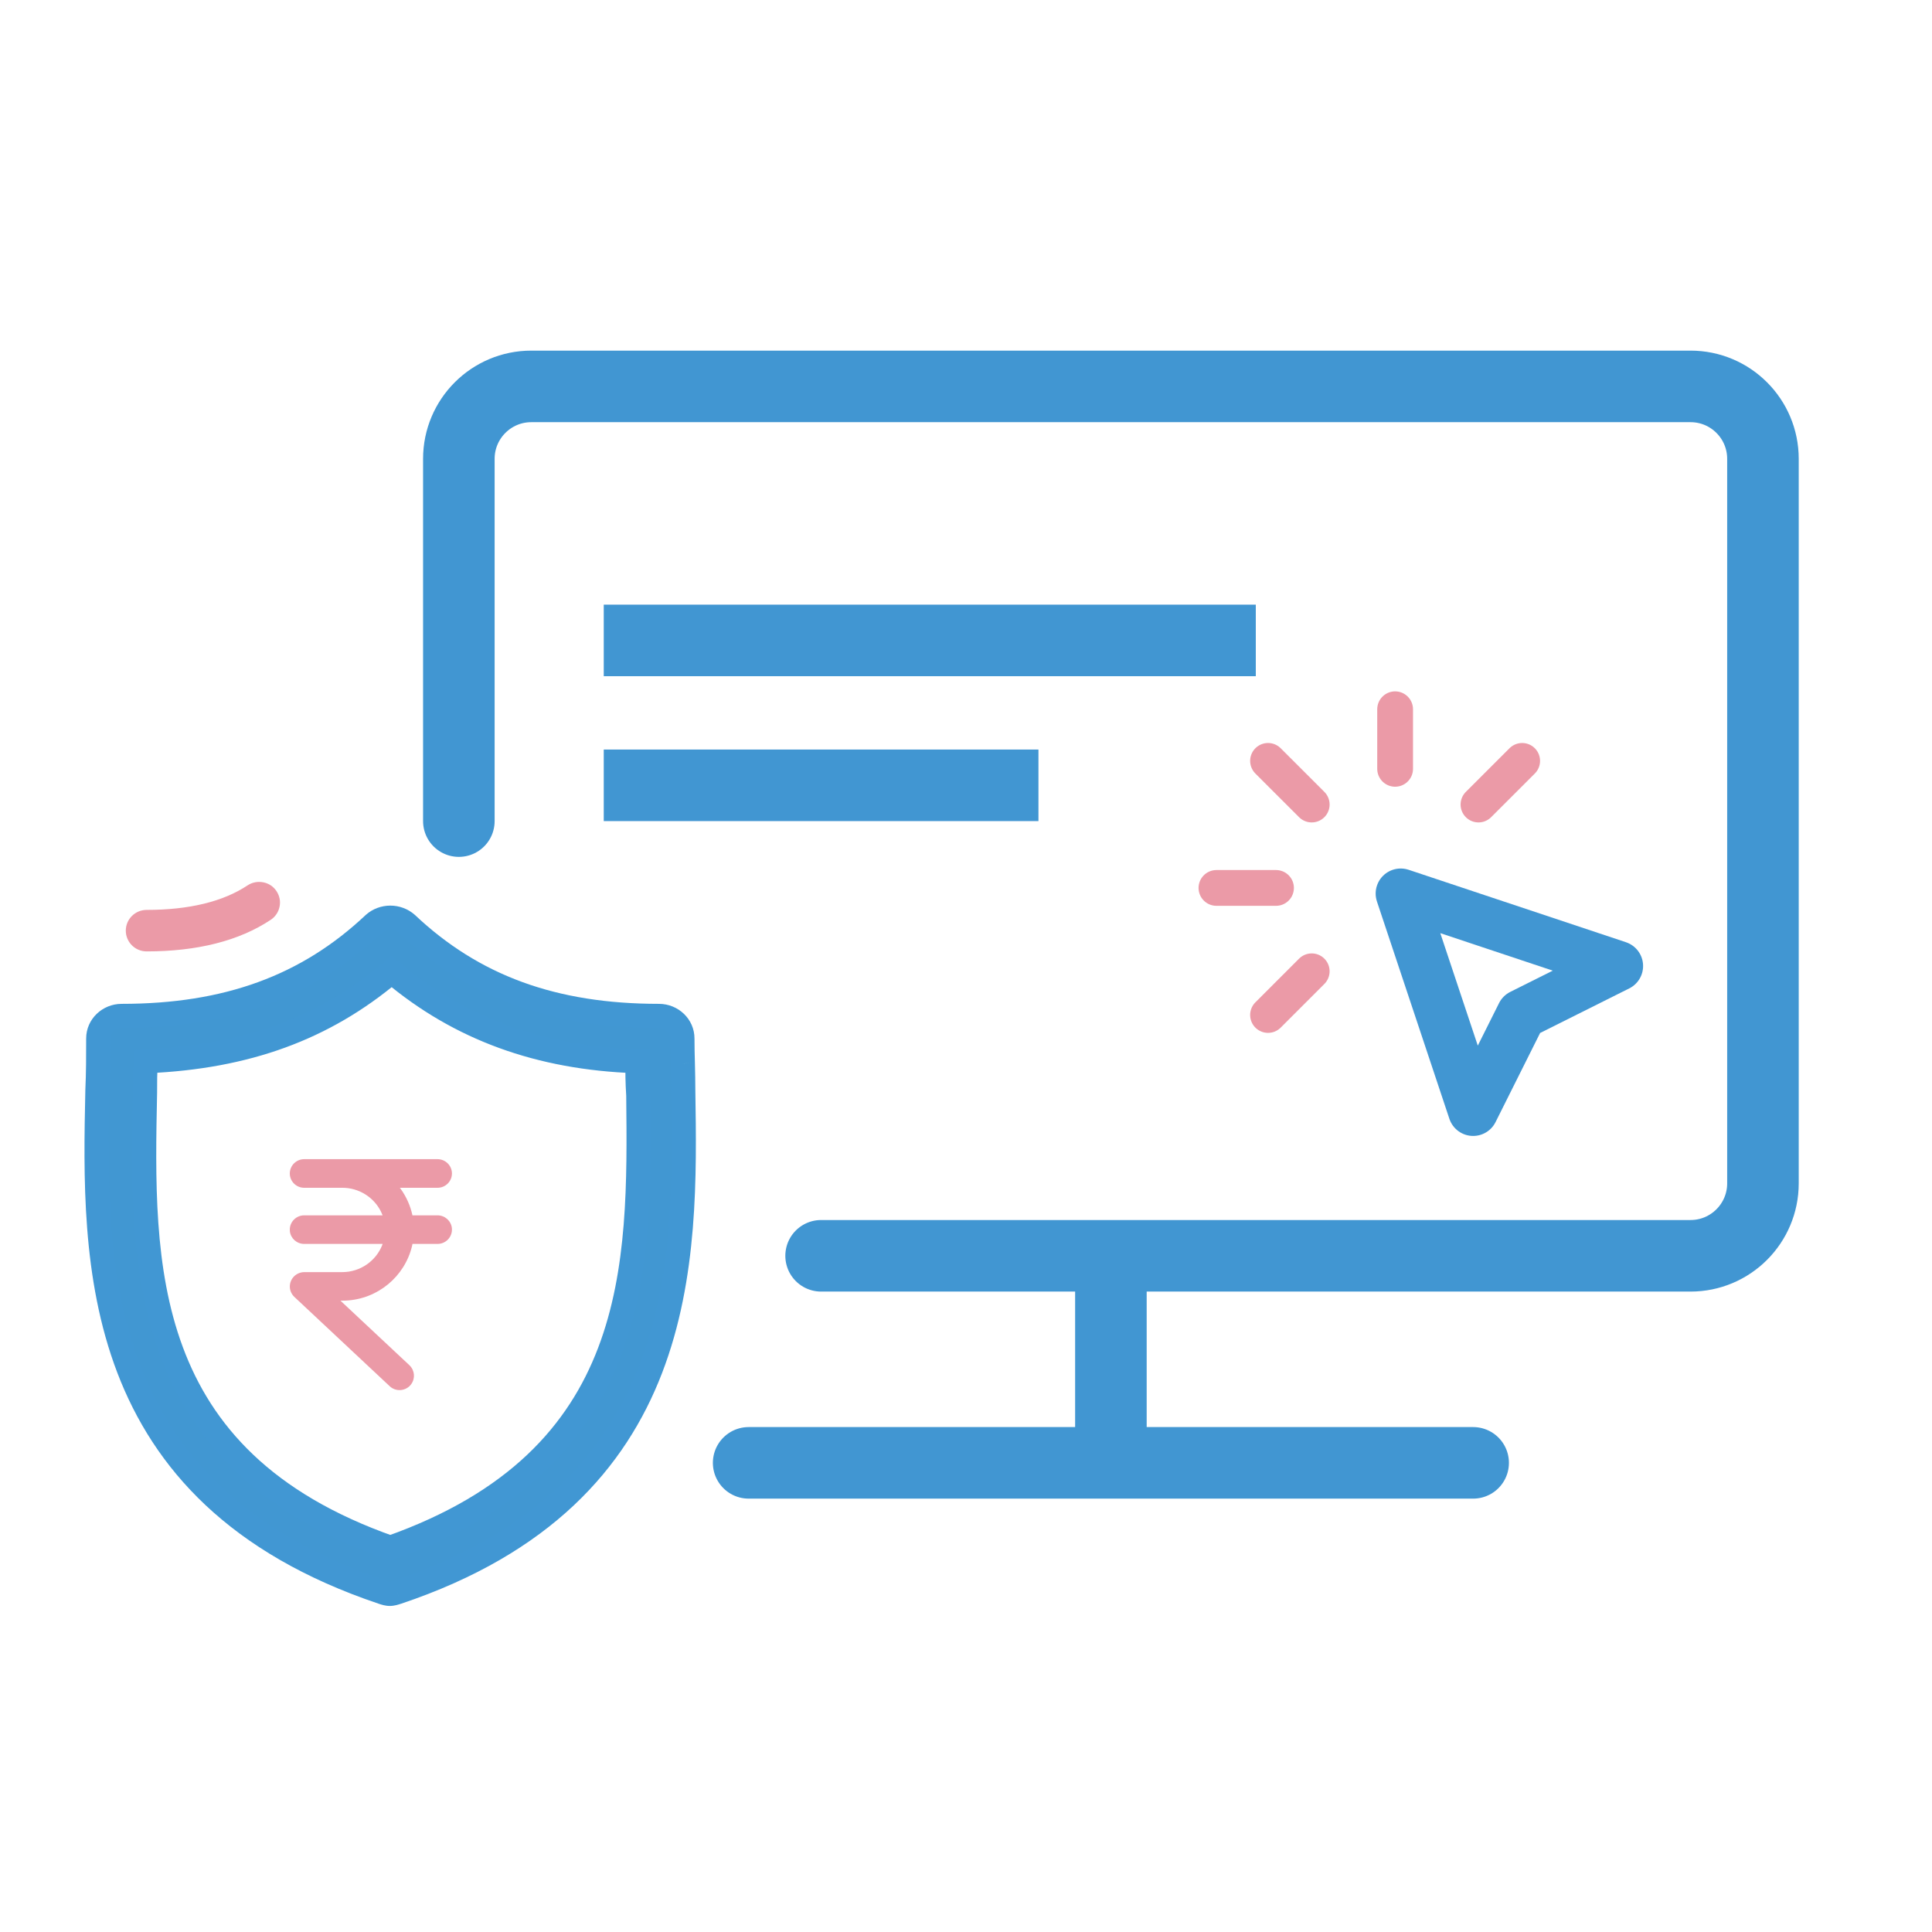
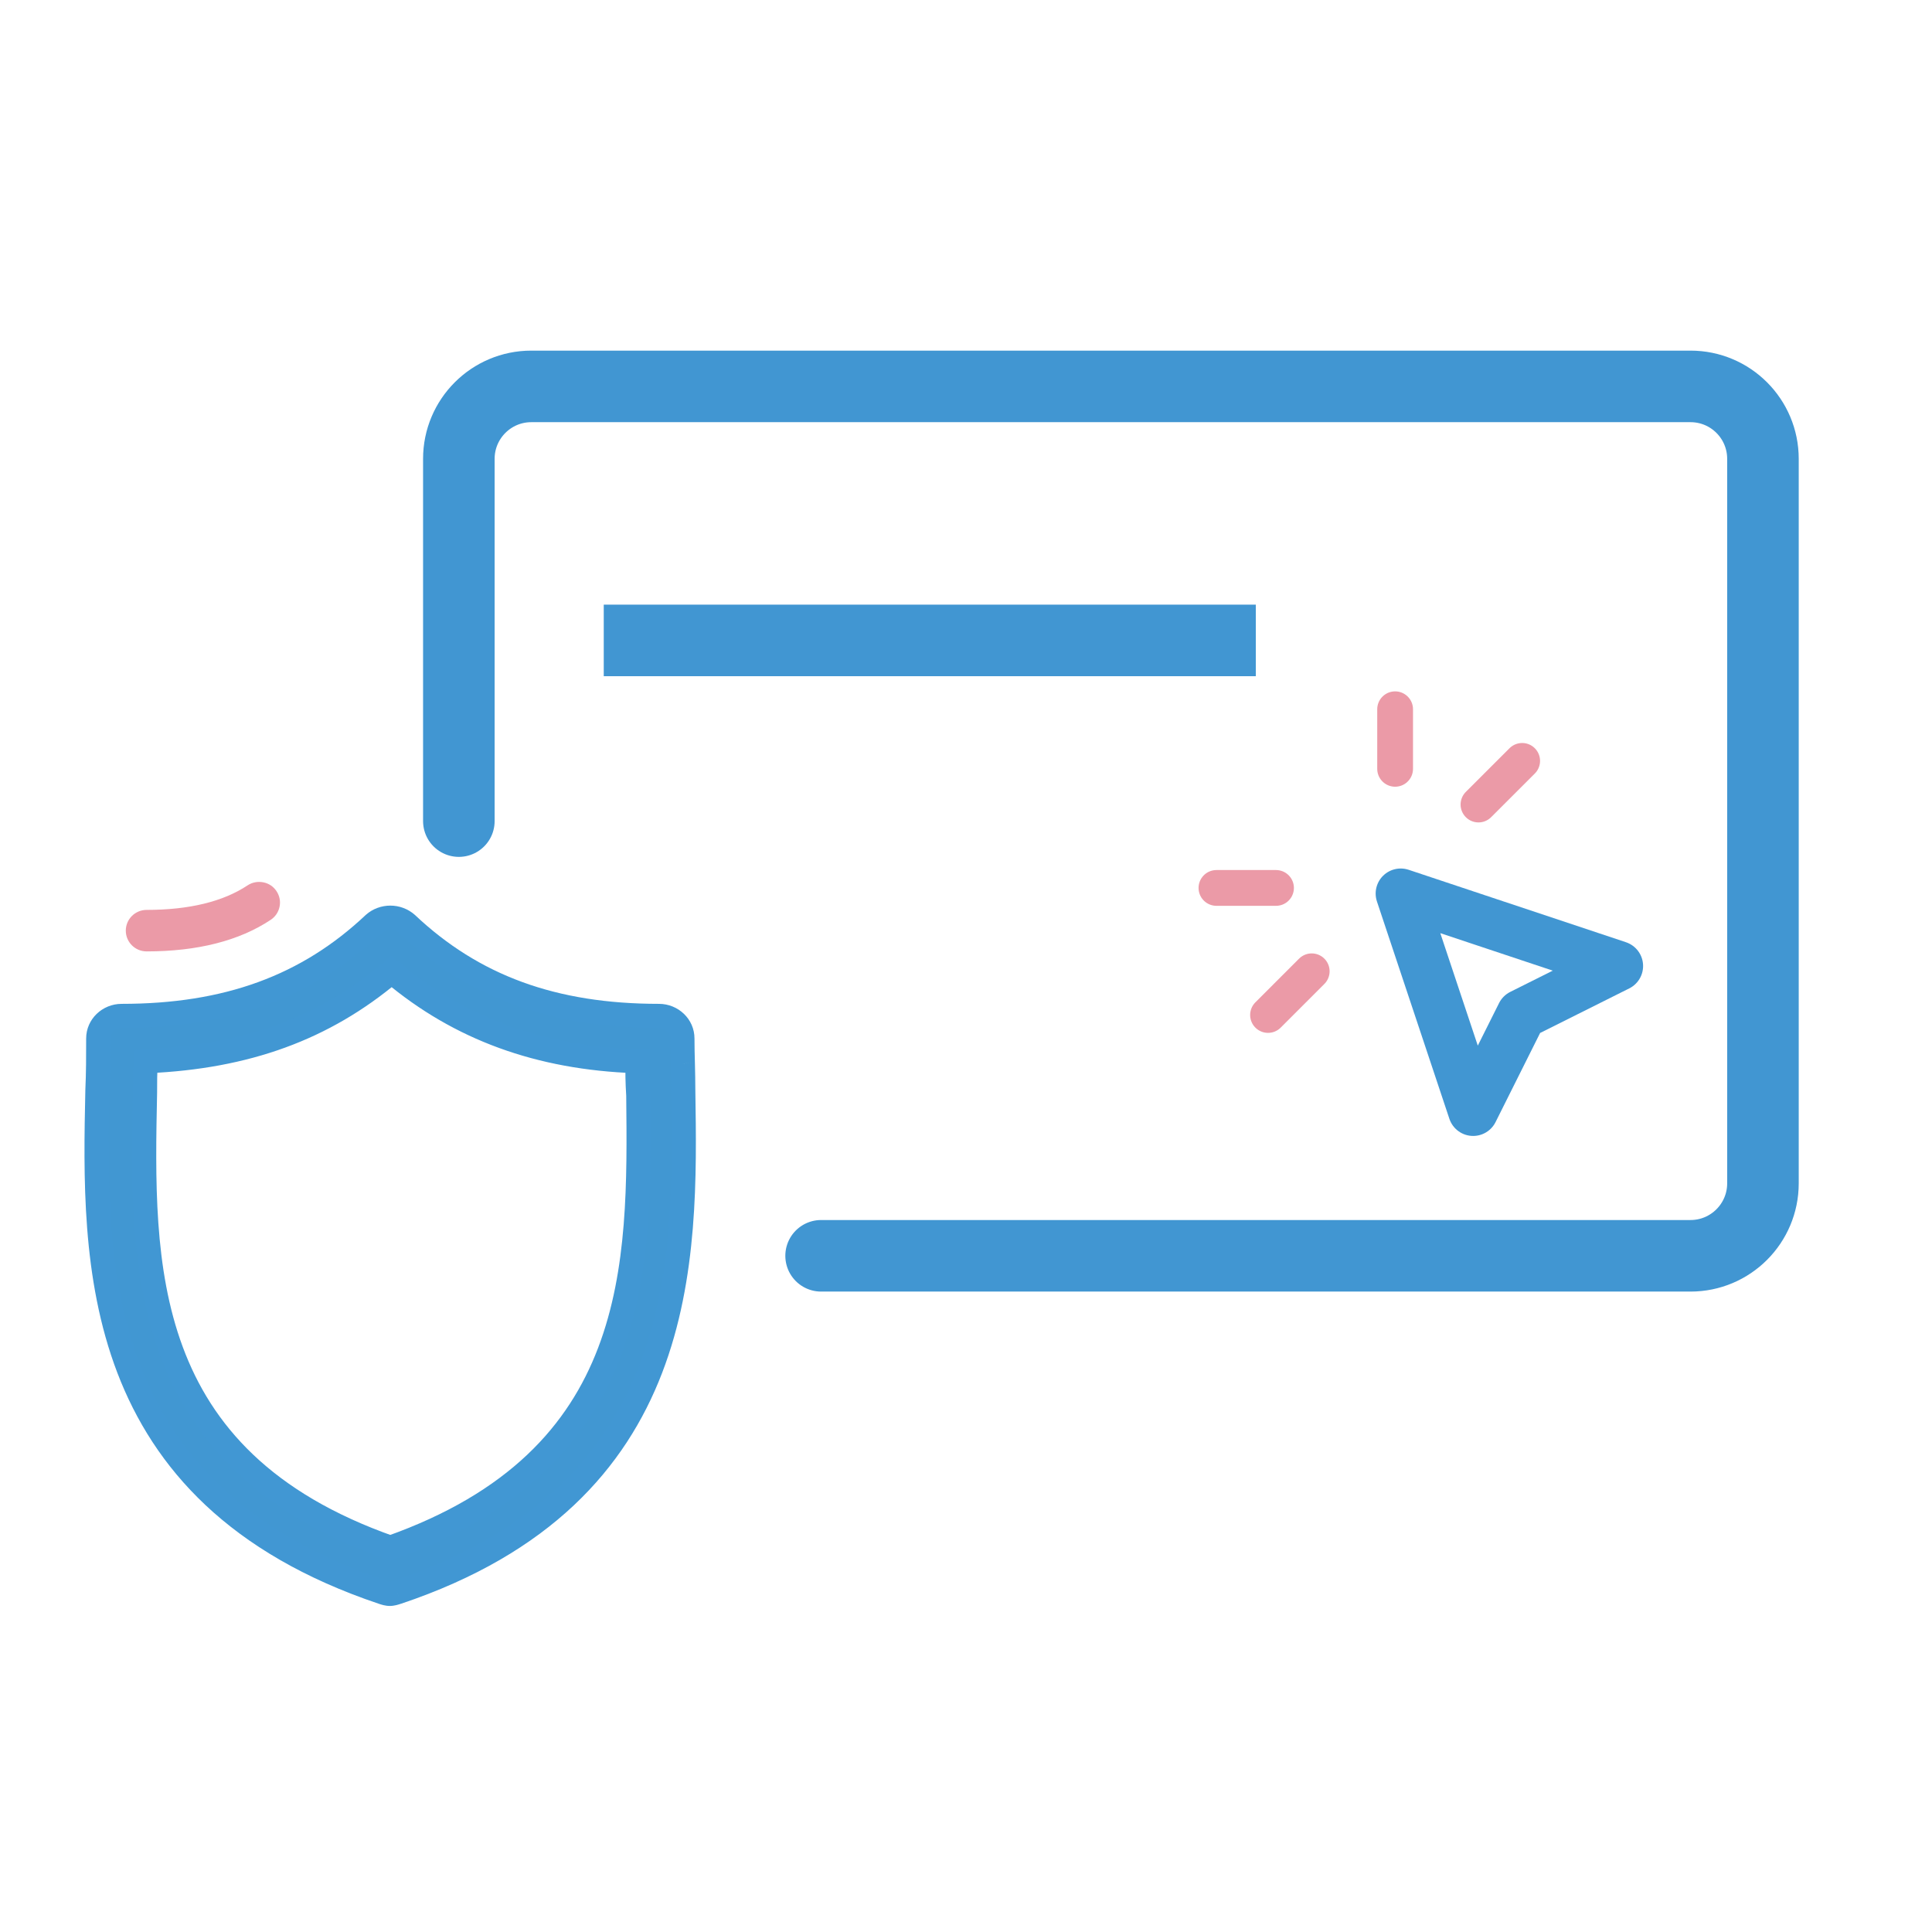
<svg xmlns="http://www.w3.org/2000/svg" width="54" height="54" viewBox="0 0 54 54" fill="none">
  <g clip-path="url(#clip0_18_97)">
    <path d="M22.95 35.1H31.05H47.25C48.369 35.1 49.275 34.193 49.275 33.075V12.825C49.275 11.706 48.369 10.8 47.25 10.8H14.85C13.732 10.8 12.825 11.706 12.825 12.825V22.95" stroke="#4196D2" stroke-width="2" stroke-linecap="round" stroke-linejoin="round" />
-     <path d="M20.925 40.887L41.175 40.887" stroke="#4196D2" stroke-width="2" stroke-linecap="round" stroke-linejoin="round" />
-     <path d="M31.05 37C31.05 37.84 31.05 39.15 31.05 39.15" stroke="#4196D2" stroke-width="2" stroke-linecap="square" stroke-linejoin="round" />
    <line x1="16.875" y1="17.9" x2="35.1" y2="17.9" stroke="#4196D2" stroke-width="2" />
-     <line x1="16.875" y1="21.95" x2="29.025" y2="21.95" stroke="#4196D2" stroke-width="2" />
    <path d="M34 24.818H35.665" stroke="#EB9AA7" stroke-linecap="round" stroke-linejoin="round" />
    <path d="M38.994 19.824V21.489" stroke="#EB9AA7" stroke-linecap="round" stroke-linejoin="round" />
-     <path d="M36.663 22.487L35.442 21.267" stroke="#EB9AA7" stroke-linecap="round" stroke-linejoin="round" />
    <path d="M41.324 22.487L42.545 21.267" stroke="#EB9AA7" stroke-linecap="round" stroke-linejoin="round" />
    <path d="M36.663 27.148L35.442 28.369" stroke="#EB9AA7" stroke-linecap="round" stroke-linejoin="round" />
    <path d="M39.15 24.975L45.225 27L42.525 28.35L41.175 31.05L39.15 24.975Z" stroke="#4196D2" stroke-width="1.4" stroke-linecap="round" stroke-linejoin="round" />
    <path fill-rule="evenodd" clip-rule="evenodd" d="M4.077 29.696C4.052 29.963 4.053 30.256 4.053 30.538C3.954 35.341 3.841 40.777 10.909 43.261C17.947 40.773 17.89 35.382 17.841 30.625C17.817 30.248 17.816 29.961 17.816 29.7V29.661L17.777 29.66C15.072 29.565 12.846 28.752 10.972 27.175L10.946 27.154L10.921 27.175C9.051 28.749 6.888 29.539 4.116 29.66L4.08 29.662L4.077 29.696ZM10.896 44.549C10.833 44.549 10.769 44.53 10.701 44.508C2.488 41.751 2.623 35.243 2.722 30.491C2.746 29.987 2.746 29.507 2.746 29.027C2.746 28.678 3.039 28.396 3.399 28.396C6.348 28.396 8.591 27.577 10.455 25.819C10.578 25.71 10.743 25.649 10.91 25.649C11.078 25.649 11.241 25.71 11.365 25.819C13.23 27.578 15.47 28.396 18.419 28.396C18.78 28.396 19.074 28.678 19.074 29.027C19.074 29.249 19.078 29.483 19.085 29.723C19.092 29.974 19.098 30.232 19.098 30.489C19.171 35.247 19.271 41.764 11.106 44.504C11.03 44.528 10.963 44.549 10.896 44.549V44.549Z" fill="#4197D2" />
    <path d="M4.077 29.696L4.413 29.728L4.413 29.727L4.077 29.696ZM4.053 30.538L4.391 30.545V30.538H4.053ZM10.909 43.261L10.797 43.579L10.909 43.618L11.021 43.579L10.909 43.261ZM17.841 30.625L18.178 30.621L18.178 30.612L18.177 30.603L17.841 30.625ZM17.816 29.661H18.153V29.332L17.825 29.323L17.816 29.661ZM17.777 29.66L17.766 29.997L17.768 29.997L17.777 29.66ZM10.972 27.175L10.755 27.434L10.755 27.434L10.972 27.175ZM10.946 27.154L11.163 26.895L10.941 26.709L10.723 26.9L10.946 27.154ZM10.921 27.175L11.139 27.434L11.144 27.429L10.921 27.175ZM4.116 29.66L4.101 29.323L4.096 29.323L4.116 29.66ZM4.08 29.662L4.061 29.325L3.771 29.342L3.744 29.631L4.08 29.662ZM10.701 44.508L10.594 44.828L10.597 44.829L10.701 44.508ZM2.722 30.491L2.385 30.475L2.385 30.484L2.722 30.491ZM10.455 25.819L10.231 25.566L10.223 25.573L10.455 25.819ZM11.365 25.819L11.597 25.573L11.588 25.565L11.365 25.819ZM19.085 29.723L19.423 29.715L19.423 29.713L19.085 29.723ZM19.098 30.489L18.76 30.489L18.76 30.494L19.098 30.489ZM11.106 44.504L11.207 44.826L11.213 44.824L11.106 44.504ZM3.741 29.665C3.715 29.951 3.716 30.26 3.716 30.538H4.391C4.391 30.251 4.39 29.976 4.413 29.728L3.741 29.665ZM3.716 30.531C3.667 32.919 3.608 35.546 4.477 37.886C5.357 40.258 7.176 42.307 10.797 43.579L11.021 42.942C7.574 41.731 5.915 39.82 5.11 37.652C4.293 35.453 4.341 32.96 4.391 30.545L3.716 30.531ZM11.021 43.579C14.626 42.305 16.45 40.267 17.348 37.914C18.234 35.59 18.203 32.987 18.178 30.621L17.503 30.628C17.528 33.02 17.55 35.49 16.717 37.674C15.896 39.827 14.229 41.729 10.796 42.942L11.021 43.579ZM18.177 30.603C18.154 30.238 18.153 29.96 18.153 29.7H17.478C17.478 29.963 17.479 30.259 17.504 30.646L18.177 30.603ZM18.153 29.7V29.661H17.478V29.7H18.153ZM17.825 29.323L17.787 29.323L17.768 29.997L17.807 29.998L17.825 29.323ZM17.789 29.323C15.15 29.23 12.999 28.44 11.189 26.917L10.755 27.434C12.693 29.064 14.993 29.9 17.766 29.997L17.789 29.323ZM11.189 26.917L11.163 26.895L10.729 27.412L10.755 27.434L11.189 26.917ZM10.723 26.9L10.699 26.922L11.144 27.429L11.168 27.407L10.723 26.9ZM10.704 26.917C8.898 28.437 6.809 29.205 4.101 29.323L4.13 29.997C6.966 29.874 9.204 29.062 11.139 27.434L10.704 26.917ZM4.096 29.323L4.061 29.325L4.1 29.999L4.136 29.997L4.096 29.323ZM3.744 29.631L3.741 29.666L4.413 29.727L4.417 29.692L3.744 29.631ZM10.896 44.212C10.899 44.212 10.895 44.212 10.878 44.208C10.861 44.204 10.839 44.198 10.805 44.187L10.597 44.829C10.658 44.849 10.772 44.887 10.896 44.887V44.212ZM10.809 44.188C6.793 42.84 4.852 40.594 3.91 38.127C2.957 35.633 3.01 32.885 3.059 30.498L2.385 30.484C2.335 32.849 2.272 35.731 3.279 38.368C4.298 41.033 6.396 43.419 10.594 44.828L10.809 44.188ZM3.059 30.507C3.083 29.994 3.083 29.506 3.083 29.027H2.408C2.408 29.508 2.408 29.98 2.385 30.475L3.059 30.507ZM3.083 29.027C3.083 28.876 3.214 28.733 3.399 28.733V28.058C2.864 28.058 2.408 28.481 2.408 29.027H3.083ZM3.399 28.733C6.42 28.733 8.75 27.89 10.686 26.064L10.223 25.573C8.431 27.263 6.276 28.058 3.399 28.058V28.733ZM10.678 26.072C10.737 26.019 10.822 25.987 10.91 25.987V25.312C10.664 25.312 10.419 25.4 10.231 25.566L10.678 26.072ZM10.91 25.987C10.998 25.987 11.081 26.019 11.143 26.073L11.588 25.565C11.4 25.401 11.158 25.312 10.91 25.312V25.987ZM11.134 26.064C13.07 27.891 15.398 28.733 18.419 28.733V28.058C15.542 28.058 13.389 27.264 11.597 25.573L11.134 26.064ZM18.419 28.733C18.606 28.733 18.736 28.877 18.736 29.027H19.411C19.411 28.48 18.955 28.058 18.419 28.058V28.733ZM18.736 29.027C18.736 29.253 18.741 29.491 18.748 29.733L19.423 29.713C19.416 29.476 19.411 29.245 19.411 29.027H18.736ZM18.748 29.732C18.754 29.983 18.76 30.236 18.76 30.489H19.435C19.435 30.227 19.429 29.965 19.423 29.715L18.748 29.732ZM18.76 30.494C18.797 32.884 18.836 35.636 17.876 38.132C16.927 40.6 14.99 42.844 10.998 44.184L11.213 44.824C15.387 43.423 17.482 41.038 18.506 38.374C19.52 35.737 19.472 32.852 19.435 30.484L18.76 30.494ZM11.004 44.182C10.963 44.195 10.939 44.202 10.918 44.208C10.898 44.212 10.893 44.212 10.896 44.212V44.887C11.025 44.887 11.147 44.845 11.207 44.825L11.004 44.182Z" fill="#4197D3" />
    <path fill-rule="evenodd" clip-rule="evenodd" d="M4.097 26.592C3.777 26.592 3.516 26.332 3.516 26.012C3.516 25.692 3.777 25.432 4.097 25.432C5.286 25.432 6.235 25.201 6.92 24.746C7.049 24.661 7.205 24.631 7.358 24.661C7.51 24.69 7.642 24.777 7.728 24.907C7.813 25.035 7.846 25.19 7.814 25.341C7.784 25.493 7.695 25.625 7.566 25.71C6.686 26.295 5.519 26.592 4.097 26.592" fill="#EB9AA7" />
-     <path fill-rule="evenodd" clip-rule="evenodd" d="M12.229 32.399C12.451 32.399 12.632 32.579 12.632 32.799C12.632 33.02 12.451 33.199 12.229 33.199H11.175L11.194 33.222C11.355 33.444 11.47 33.698 11.528 33.969H12.229C12.436 33.969 12.606 34.123 12.63 34.322L12.632 34.368C12.632 34.59 12.451 34.768 12.229 34.768L11.529 34.767L11.515 34.834C11.309 35.681 10.558 36.312 9.661 36.352L9.567 36.354H9.516L11.447 38.162C11.593 38.305 11.611 38.528 11.492 38.69L11.46 38.729C11.307 38.888 11.053 38.897 10.892 38.745L8.223 36.245C8.147 36.171 8.101 36.068 8.101 35.964C8.098 35.741 8.277 35.559 8.504 35.556H9.569C10.072 35.555 10.51 35.243 10.684 34.798L10.695 34.767L8.502 34.768C8.296 34.768 8.125 34.614 8.102 34.415L8.1 34.368C8.1 34.148 8.281 33.969 8.502 33.969H10.693L10.684 33.946C10.519 33.532 10.115 33.23 9.644 33.201L9.569 33.199H8.502C8.281 33.199 8.1 33.02 8.1 32.799C8.1 32.579 8.281 32.399 8.502 32.399H12.229Z" fill="#EB9AA7" />
  </g>
  <defs>
    <clipPath id="clip0_18_97">
      <rect width="54" height="54" fill="white" />
    </clipPath>
  </defs>
</svg>